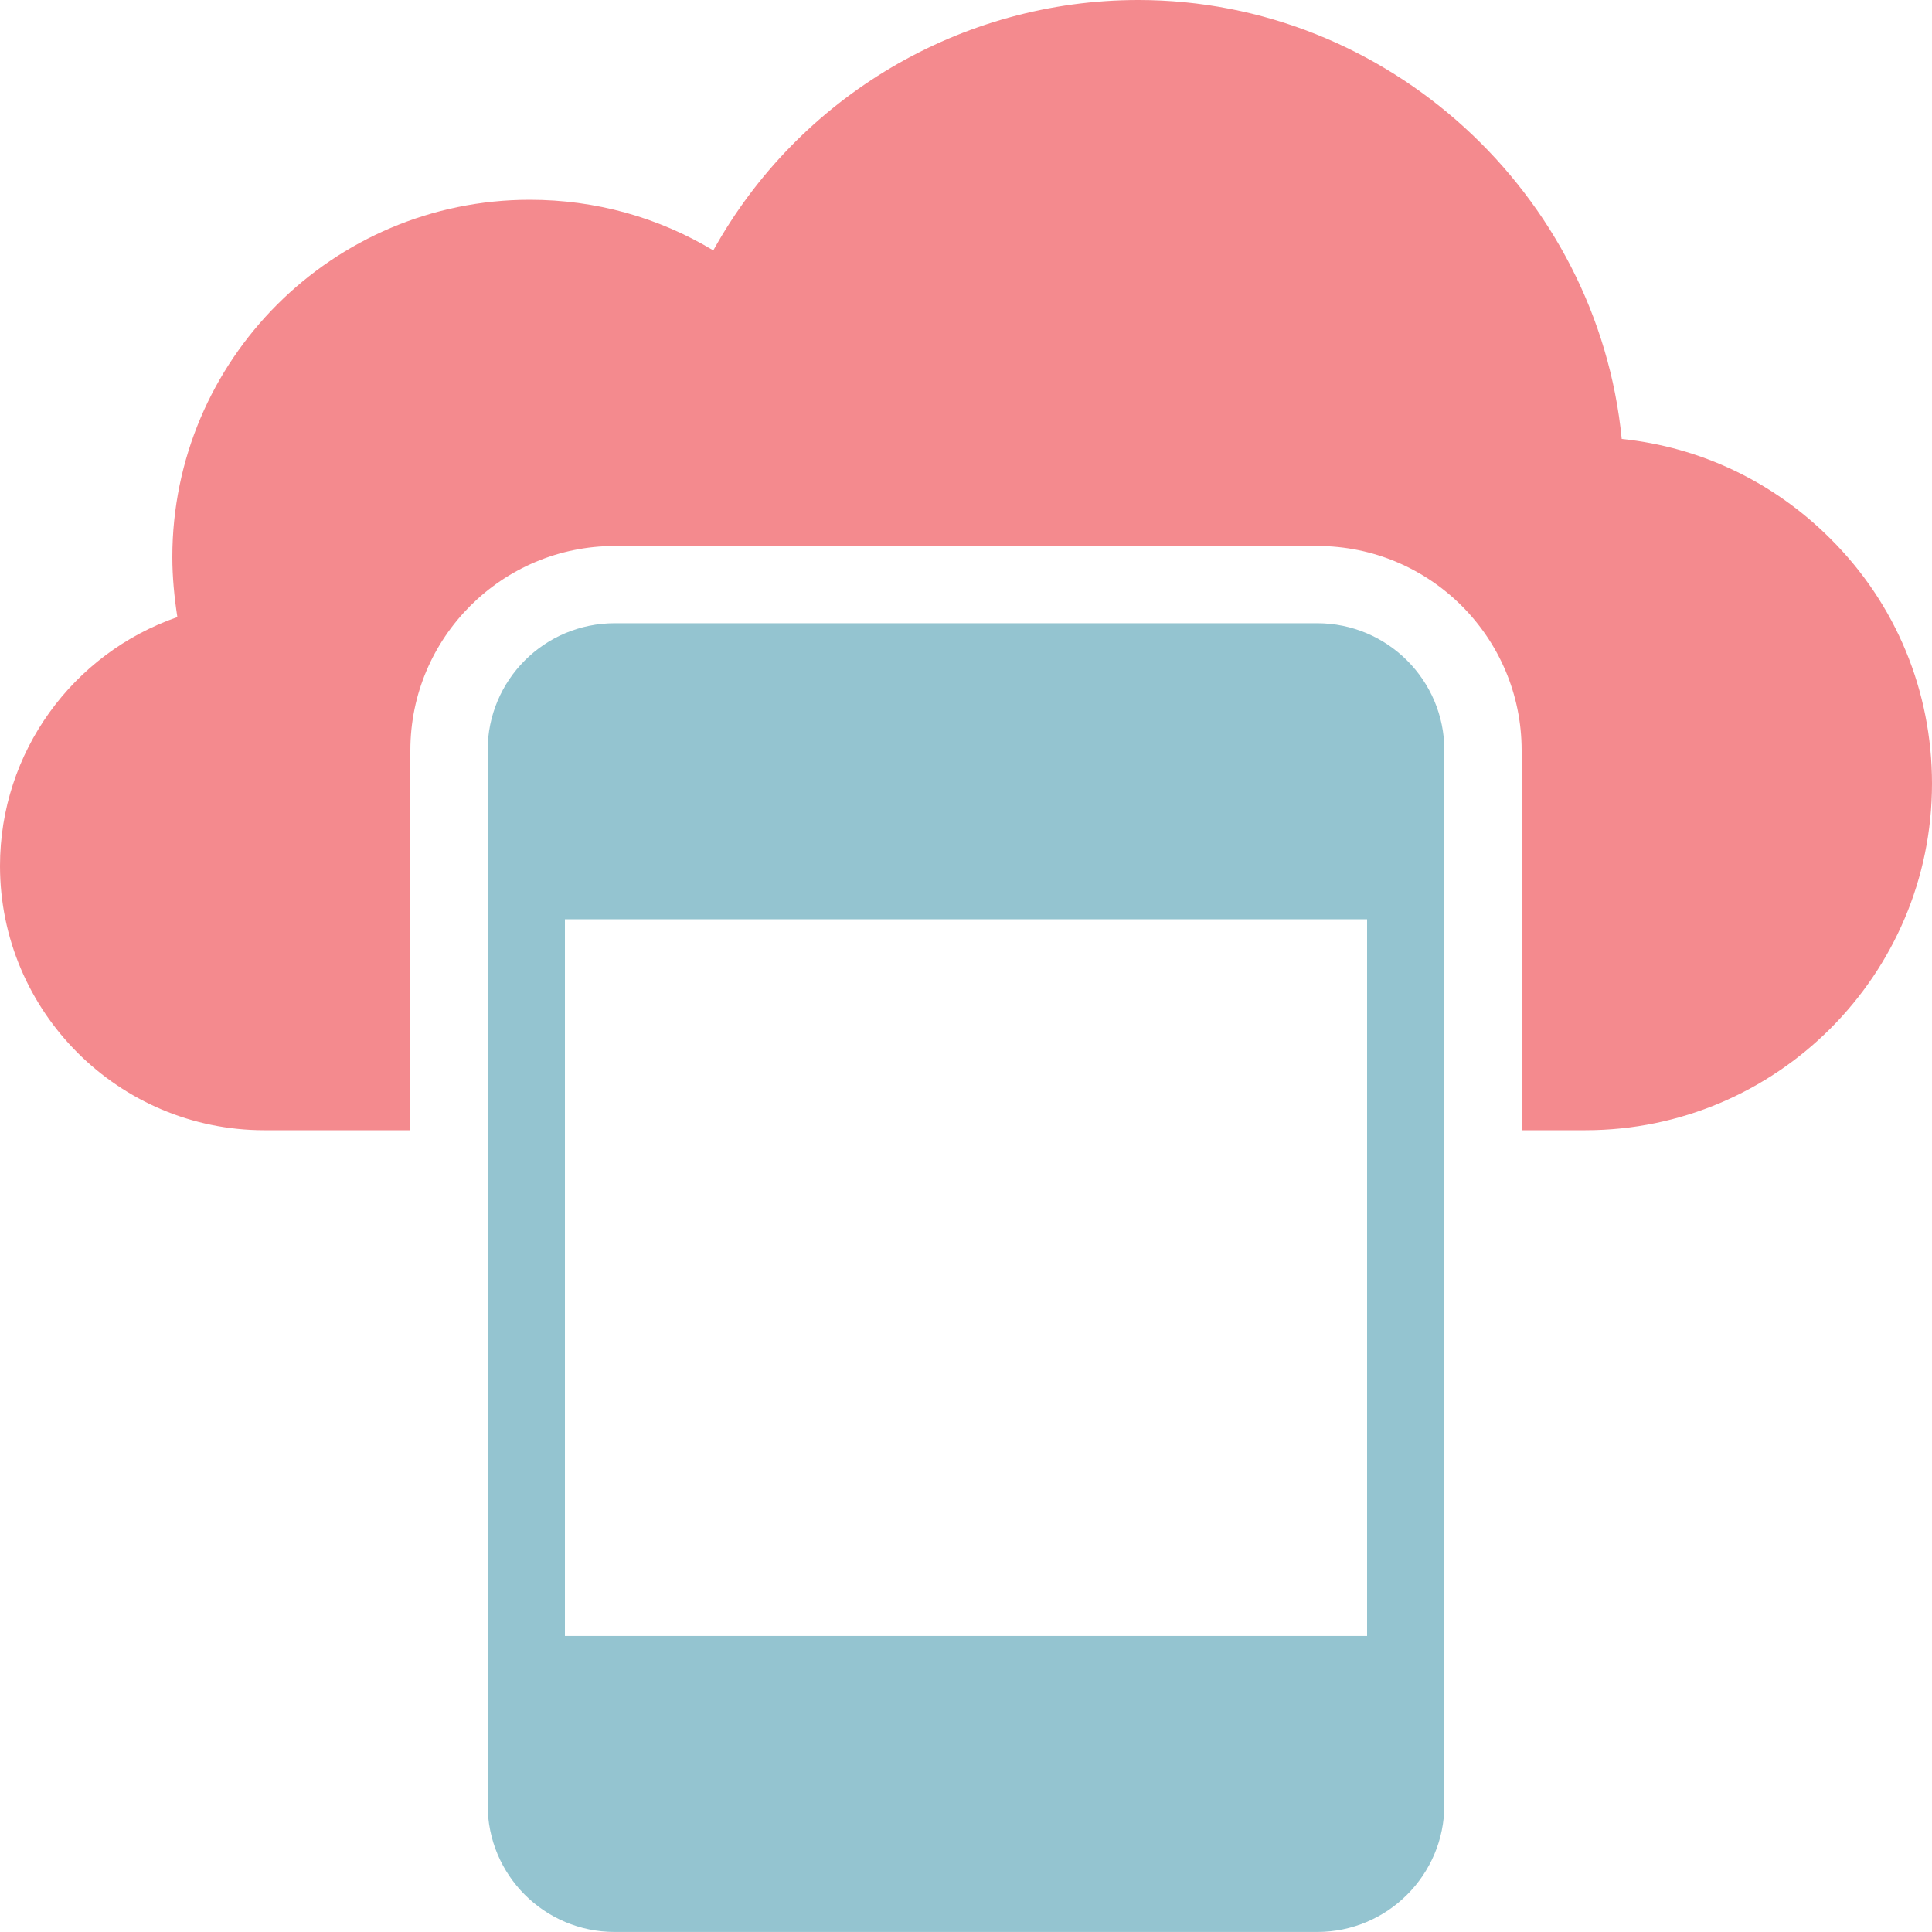
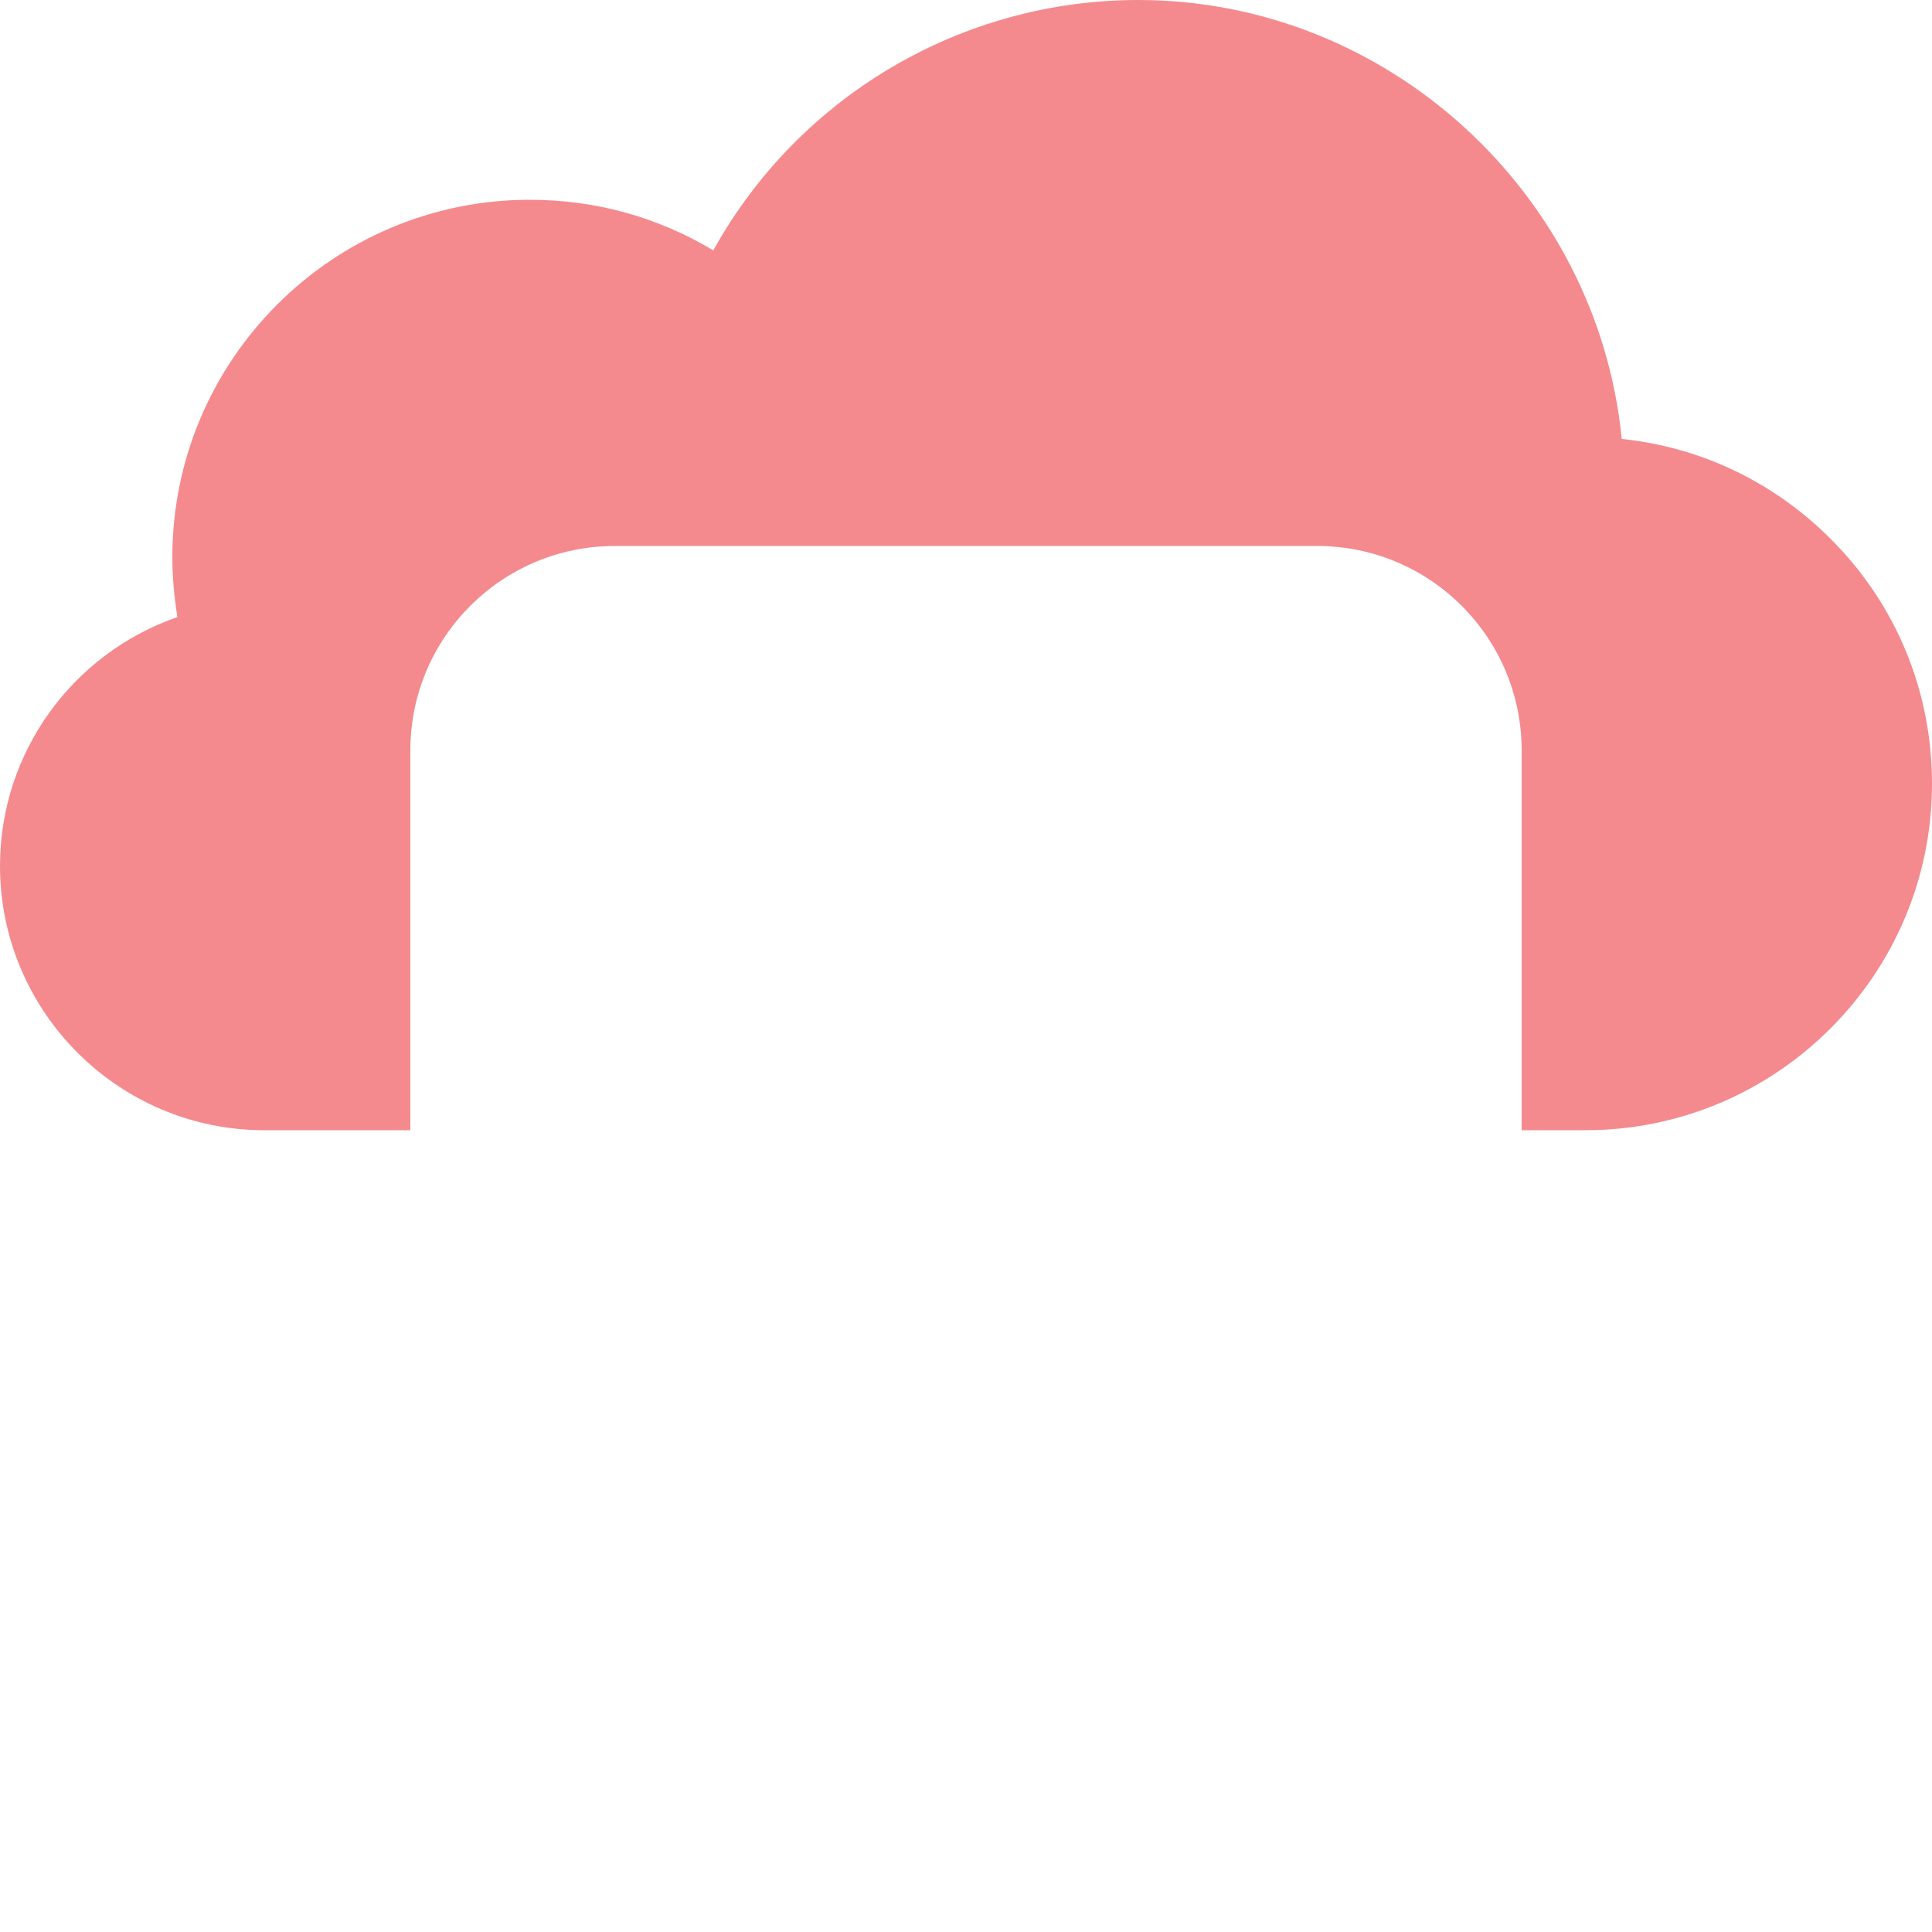
<svg xmlns="http://www.w3.org/2000/svg" width="50" height="50" fill="none" viewBox="0 0 50 50">
  <path fill="#F48A8E" d="M6.84 29.25h3.78v-9.83c0-2.92 2.37-5.29 5.29-5.29h18.18c2.92 0 5.29 2.37 5.29 5.29v9.83h1.65c4.94 0 8.97-4.02 8.97-8.97 0-2.39-.93-4.65-2.63-6.34-1.47-1.47-3.36-2.37-5.4-2.58C41.35 5.02 35.92 0 29.46 0c-4.6 0-8.8 2.51-11 6.48-1.43-.86-3.05-1.31-4.75-1.31-5.1 0-9.25 4.15-9.25 9.25 0 .51.05 1.03.13 1.55-2.71.94-4.59 3.5-4.59 6.44 0 3.77 3.07 6.84 6.84 6.84z" />
-   <path fill="#94C4D0" fill-rule="evenodd" d="M37.38 19.419v27.29c0 1.82-1.48 3.29-3.29 3.29H15.91c-1.82 0-3.29-1.47-3.29-3.29v-27.29c0-1.82 1.47-3.29 3.29-3.29h18.18c1.81 0 3.29 1.47 3.29 3.29zm-22.76 4.37v18.55h20.76V23.79H14.62z" clip-rule="evenodd" />
</svg>